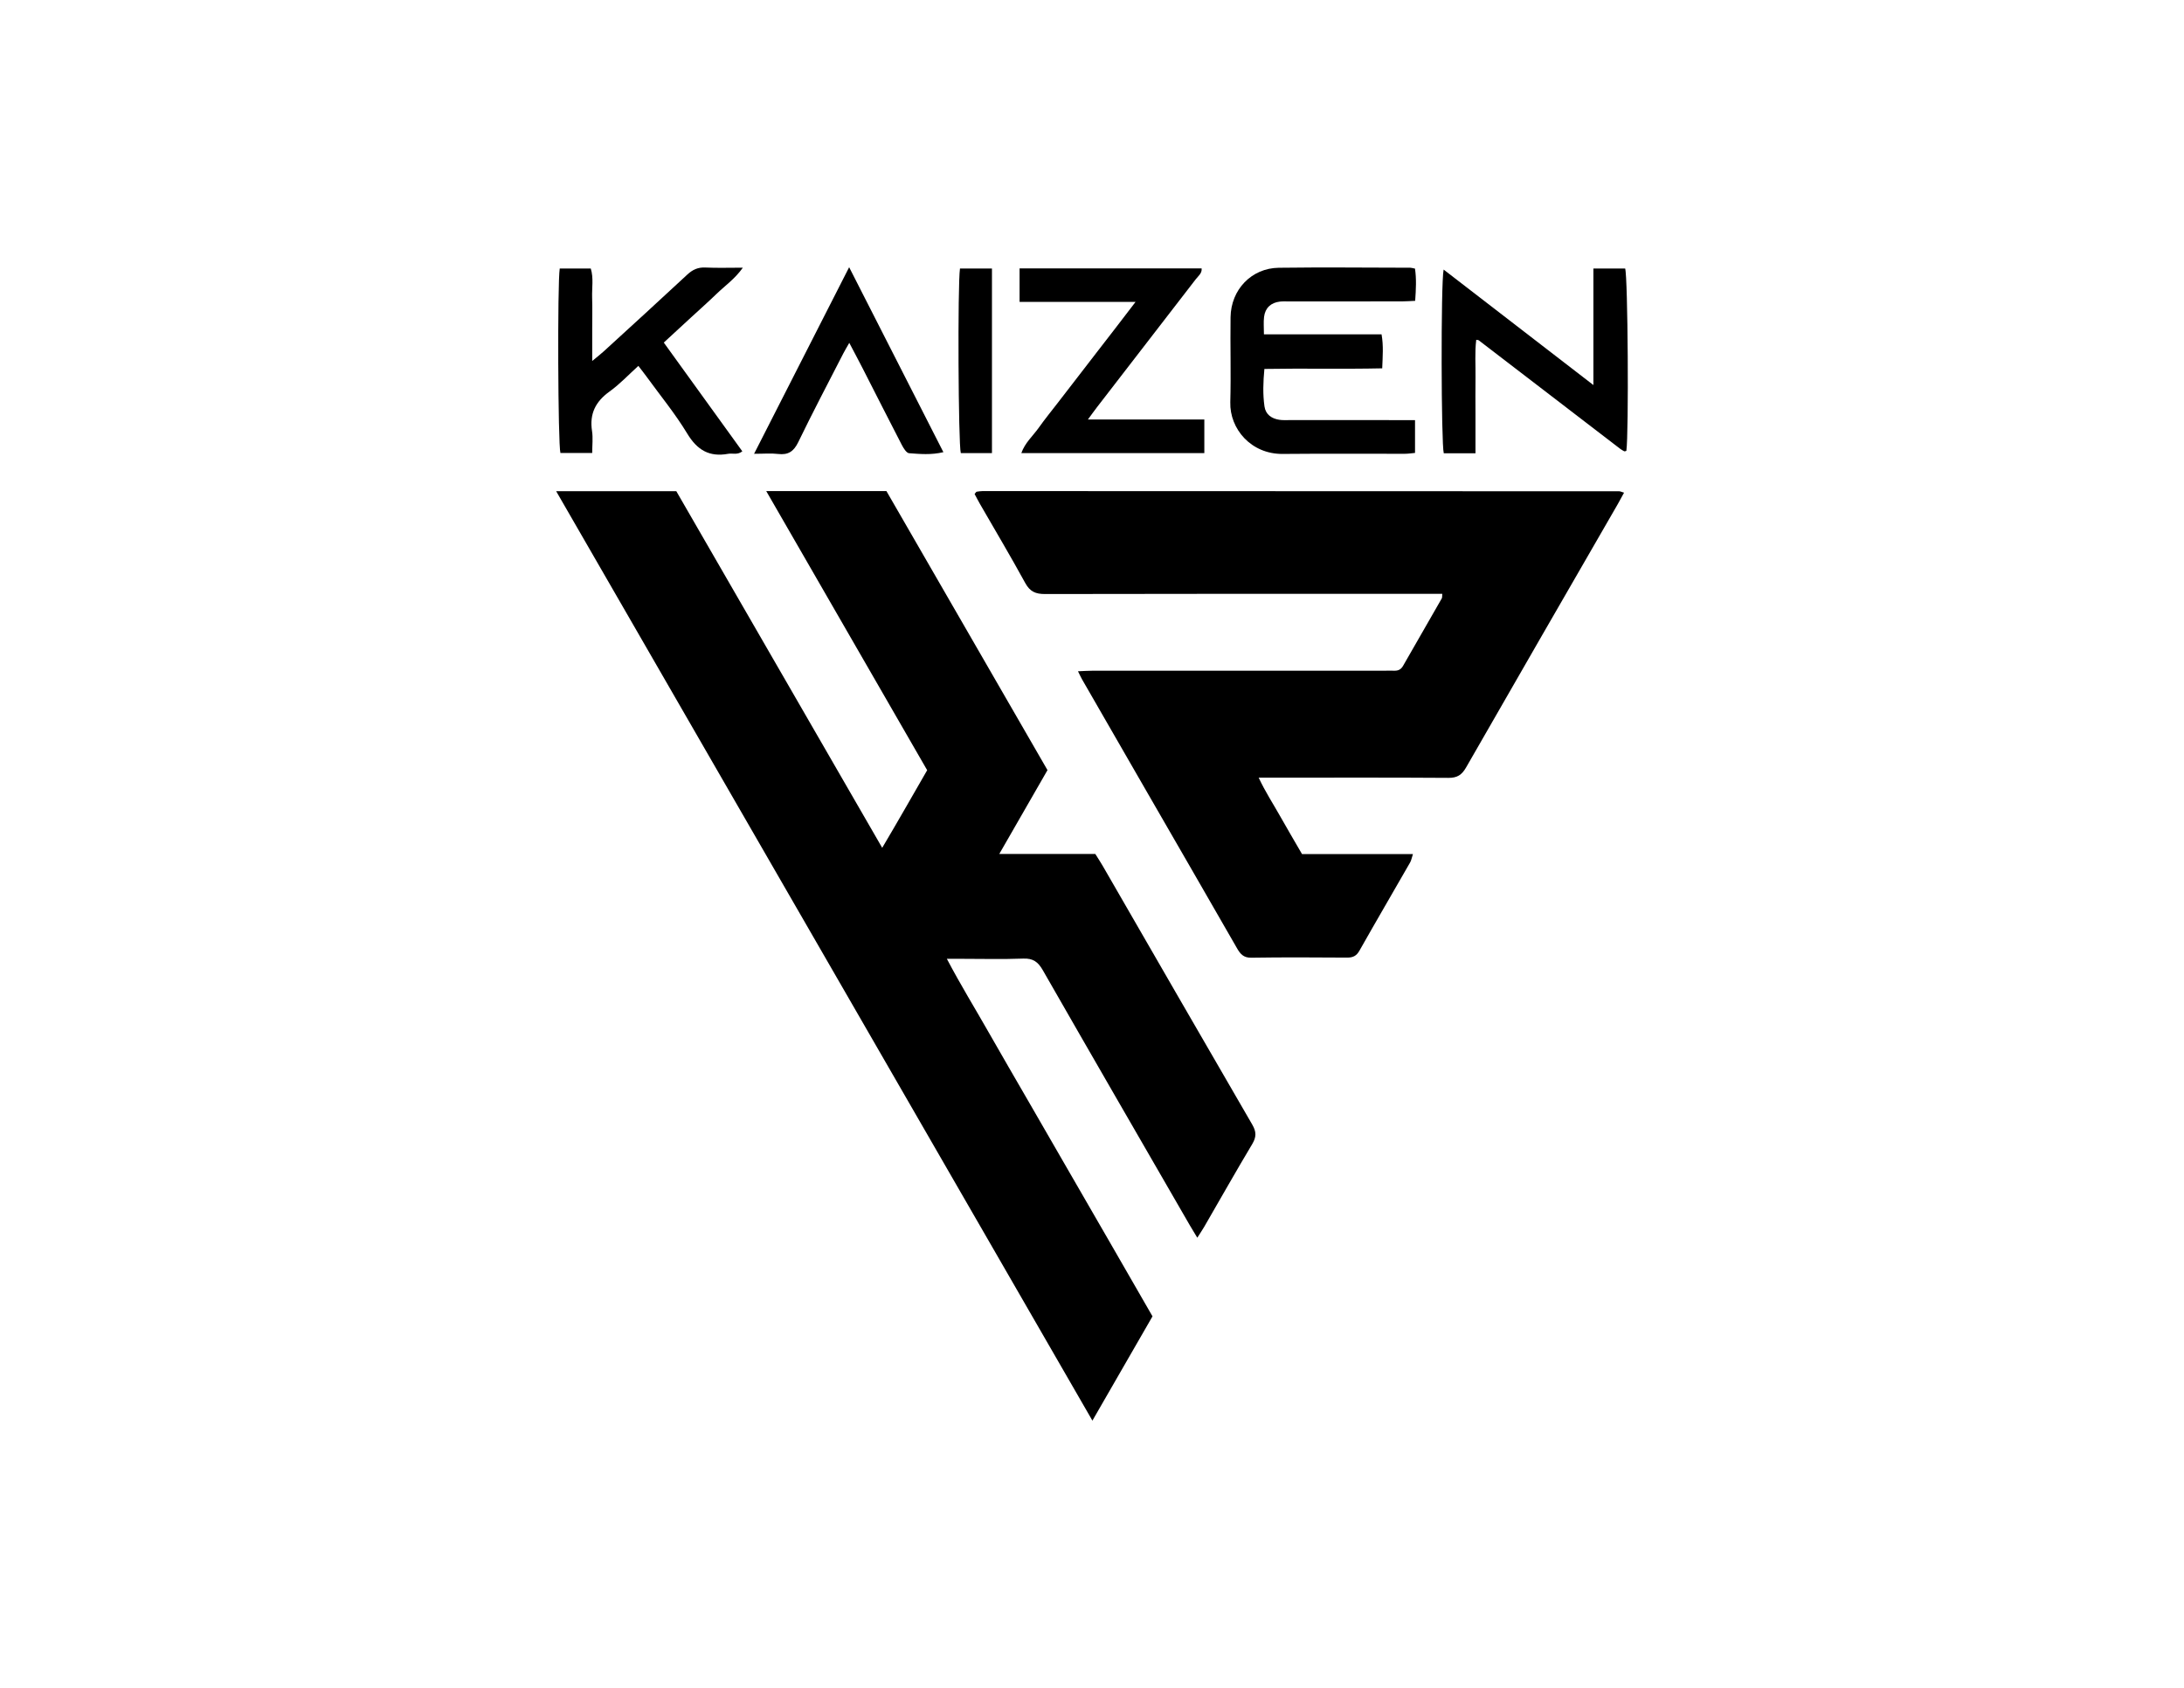
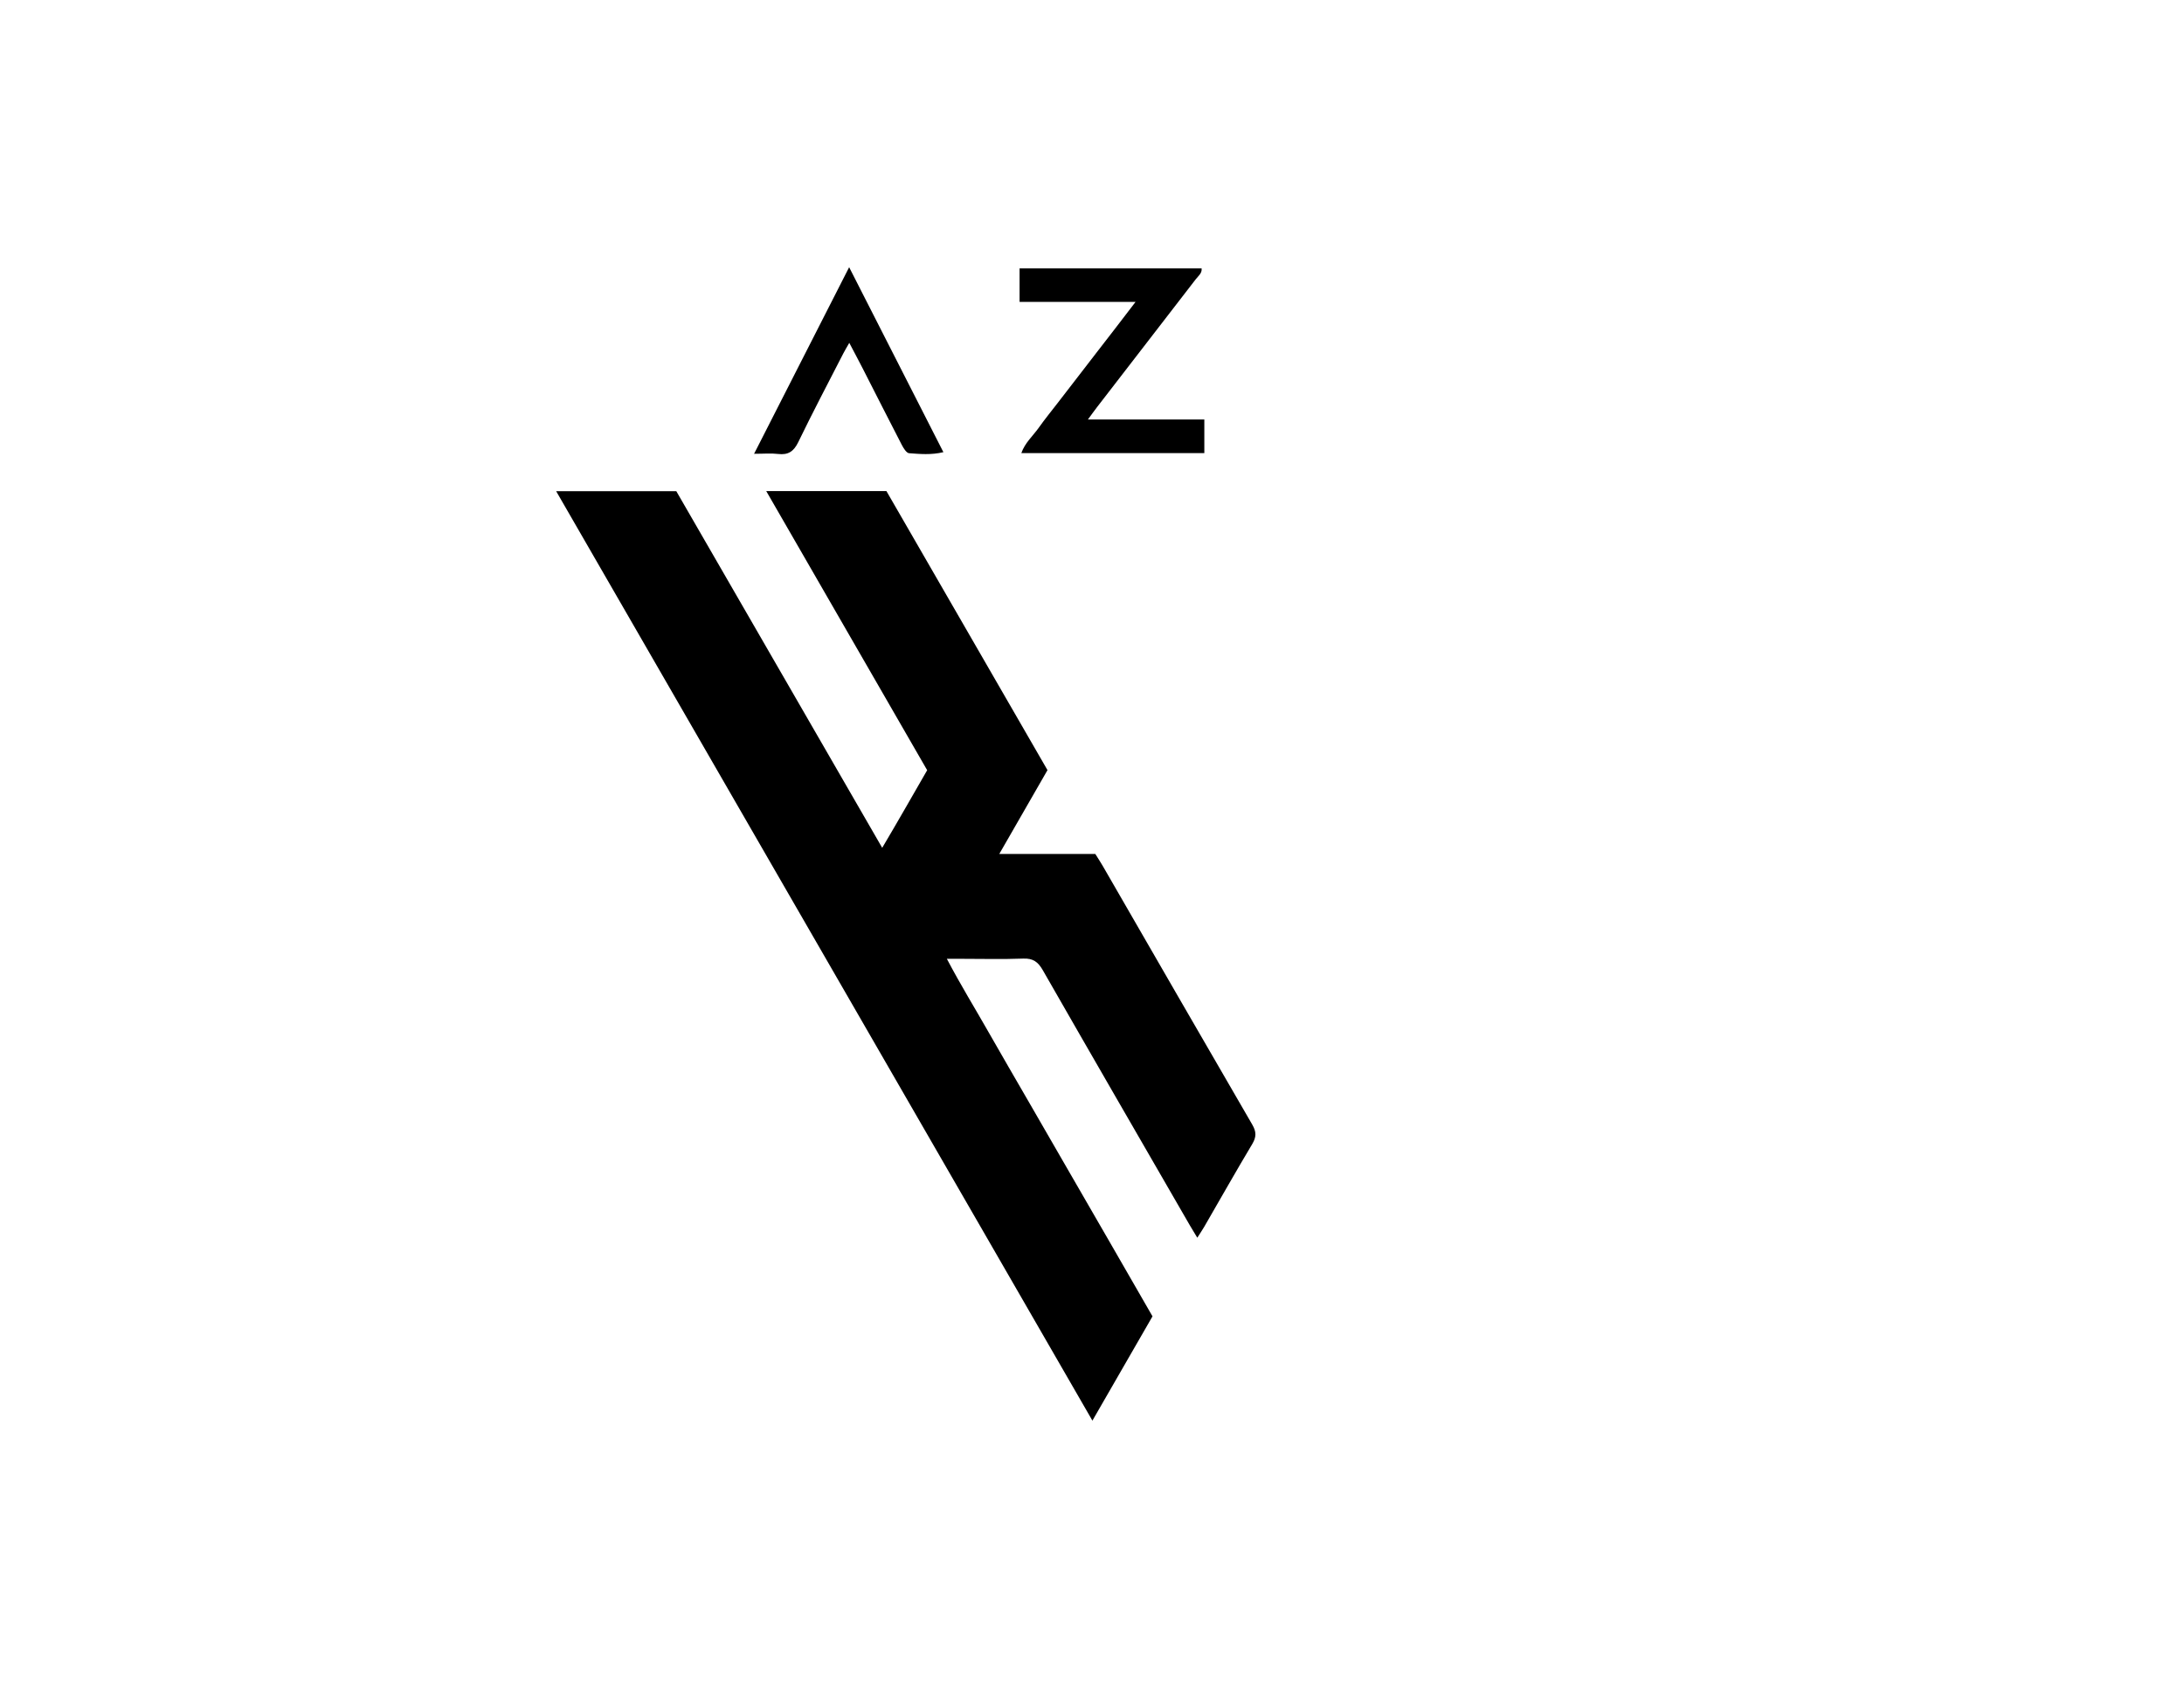
<svg xmlns="http://www.w3.org/2000/svg" xml:space="preserve" style="enable-background:new 0 0 396 306;" viewBox="0 0 396 306" y="0px" x="0px" id="Capa_1" version="1.1">
  <g>
    <path d="M168.114,139.635c-9.702-16.825-19.365-33.582-29.181-50.604c7.455,0,14.509,0,21.793,0   c9.655,16.726,19.375,33.564,29.203,50.589c-2.839,4.936-5.705,9.92-8.743,15.203c6.018,0,11.688,0,17.415,0   c0.485,0.777,0.92,1.427,1.31,2.102c9.042,15.657,18.063,31.327,27.147,46.959   c0.753,1.296,0.767,2.24-0.002,3.525c-2.969,4.965-5.814,10.005-8.713,15.012   c-0.35,0.604-0.746,1.18-1.251,1.974c-0.558-0.926-0.972-1.59-1.363-2.268   c-8.897-15.407-17.813-30.803-26.653-46.243c-0.858-1.498-1.76-2.163-3.534-2.096   c-3.756,0.142-7.521,0.042-11.282,0.041c-0.712-0-1.424,0-2.576,0c2.47,4.702,5.068,8.909,7.507,13.2   c2.43,4.275,4.912,8.521,7.371,12.78c2.495,4.322,4.99,8.644,7.485,12.965   c2.459,4.259,4.921,8.516,7.379,12.776c2.492,4.32,4.979,8.643,7.545,13.097   c-3.555,6.168-7.111,12.339-10.896,18.906c-32.503-56.328-64.785-112.273-97.228-168.497c7.446,0,14.492,0,21.783,0   c12.317,21.331,24.712,42.797,37.331,64.649C162.833,148.867,165.438,144.271,168.114,139.635z" />
-     <path d="M294.472,89.322c-0.44,0.802-0.773,1.438-1.132,2.06c-9.178,15.912-18.376,31.812-27.508,47.75   c-0.78,1.361-1.608,1.903-3.207,1.892c-10.559-0.074-21.119-0.036-31.679-0.035c-0.79,0-1.58,0-2.725,0   c1.202,2.565,2.614,4.716,3.869,6.946c1.276,2.268,2.602,4.508,3.991,6.908c6.591,0,13.224,0,20.111,0   c-0.219,0.666-0.293,1.138-0.514,1.524c-3.058,5.332-6.162,10.639-9.188,15.989   c-0.544,0.963-1.195,1.262-2.247,1.255c-5.786-0.038-11.573-0.071-17.358,0.02   c-1.438,0.023-2.008-0.697-2.619-1.761c-5.47-9.535-10.977-19.049-16.47-28.57   c-3.867-6.703-7.729-13.408-11.589-20.115c-0.214-0.371-0.388-0.766-0.748-1.483   c1.025-0.041,1.849-0.102,2.672-0.103c17.648-0.005,35.296-0.003,52.944-0.003c0.579,0,1.158-0.02,1.736-0   c0.716,0.025,1.223-0.234,1.592-0.881c2.33-4.082,4.685-8.149,7.018-12.229c0.093-0.163,0.049-0.404,0.091-0.829   c-0.842,0-1.613,0-2.385,0c-23.217,0.002-46.435-0.014-69.652,0.039c-1.703,0.004-2.727-0.433-3.581-1.999   c-2.634-4.823-5.454-9.543-8.195-14.307c-0.355-0.617-0.677-1.253-0.985-1.826c0.133-0.174,0.172-0.234,0.22-0.285   c0.048-0.051,0.1-0.126,0.158-0.134c0.357-0.048,0.715-0.113,1.073-0.113   c38.478,0.006,76.957,0.017,115.435,0.036C293.796,89.069,293.995,89.18,294.472,89.322z" />
-     <path d="M229.258,66.887c-0.223,2.365-0.3,4.586,0.015,6.791c0.21,1.468,1.286,2.216,2.696,2.43   c0.637,0.097,1.298,0.053,1.948,0.053c6.723,0.004,13.447,0.003,20.17,0.004c0.781,0,1.562,0,2.484,0   c0,2.057,0,3.902,0,5.95c-0.622,0.054-1.246,0.155-1.869,0.156c-7.374,0.012-14.748-0.043-22.122,0.026   c-5.731,0.054-9.637-4.539-9.504-9.385c0.141-5.131-0.024-10.27,0.048-15.403   c0.07-4.998,3.793-8.897,8.737-8.963c7.951-0.106,15.904-0.019,23.856-0.007c0.209,0,0.418,0.077,0.848,0.162   c0.278,1.858,0.178,3.755,0.032,5.839c-0.872,0.038-1.645,0.1-2.417,0.101   c-6.795,0.009-13.591,0.007-20.387,0.01c-0.578,0-1.162-0.037-1.734,0.029   c-1.621,0.189-2.66,1.145-2.861,2.771c-0.121,0.978-0.022,1.984-0.022,3.168c7.169,0,14.152,0,21.327,0   c0.367,2.072,0.202,3.978,0.118,6.16C243.519,66.935,236.476,66.758,229.258,66.887z" />
    <path d="M197.26,76.05c7.31,0,14.135,0,21.108,0c0,2.165,0,4.064,0,6.099c-11.081,0-22.035,0-33.182,0   c0.657-1.881,2.102-3.111,3.149-4.59c1.085-1.533,2.277-2.991,3.425-4.48c1.192-1.546,2.386-3.09,3.579-4.636   c1.149-1.488,2.295-2.978,3.444-4.466c1.149-1.488,2.304-2.971,3.45-4.461c1.136-1.475,2.265-2.955,3.664-4.781   c-7.222,0-14.035,0-21.029,0c0-2.129,0-4.026,0-6.076c11.008,0,21.963,0,33.01,0   c0.095,0.884-0.614,1.381-1.063,1.965c-5.954,7.734-11.927,15.454-17.893,23.179   C198.454,74.408,198.012,75.031,197.26,76.05z" />
-     <path d="M288.914,69.81c0-7.337,0-14.161,0-21.132c2.086,0,3.925,0,5.758,0c0.493,1.499,0.675,29.814,0.219,33.059   c-0.068,0.024-0.135,0.056-0.205,0.069c-0.065,0.012-0.149,0.031-0.199,0.002   c-0.25-0.142-0.507-0.28-0.735-0.454c-8.549-6.554-17.096-13.113-25.645-19.668   c-0.048-0.037-0.132-0.027-0.436-0.08c-0.284,2.272-0.1,4.544-0.134,6.8   c-0.034,2.242-0.006,4.485-0.005,6.728c0,2.297,0,4.595,0,7.039c-2.07,0-3.91,0-5.748,0   c-0.471-1.605-0.548-30.825-0.028-33.3C270.742,55.802,279.625,62.65,288.914,69.81z" />
-     <path d="M115.748,66.335c-1.781,1.606-3.366,3.314-5.222,4.644c-2.545,1.823-3.663,4.048-3.18,7.169   c0.194,1.252,0.032,2.559,0.032,3.973c-2.092,0-3.934,0-5.763,0c-0.445-1.6-0.559-30.749-0.123-33.443   c1.818,0,3.663,0,5.626,0c0.535,1.737,0.187,3.54,0.246,5.311c0.064,1.878,0.014,3.76,0.014,5.64   c0,1.787,0,3.574,0,5.816c0.909-0.755,1.511-1.215,2.068-1.724c5.068-4.635,10.147-9.258,15.173-13.938   c0.968-0.901,1.936-1.344,3.275-1.281c2.143,0.101,4.293,0.027,6.8,0.027c-1.464,2.058-3.244,3.274-4.76,4.74   c-1.507,1.457-3.078,2.847-4.62,4.267c-1.592,1.466-3.183,2.933-4.957,4.569   c4.754,6.583,9.47,13.113,14.24,19.718c-0.887,0.709-1.78,0.305-2.574,0.451   c-3.386,0.624-5.601-0.667-7.406-3.655c-2.199-3.638-4.929-6.954-7.434-10.405   C116.76,67.633,116.313,67.074,115.748,66.335z" />
    <path d="M136.73,82.27c5.825-11.431,11.419-22.409,17.236-33.824c5.812,11.405,11.4,22.369,17.088,33.532   c-2.251,0.528-4.255,0.333-6.219,0.187c-0.484-0.036-1.02-0.922-1.331-1.521c-2.396-4.62-4.739-9.268-7.108-13.902   c-0.742-1.452-1.515-2.888-2.405-4.582c-0.473,0.835-0.806,1.376-1.095,1.94   c-2.736,5.34-5.539,10.647-8.152,16.047c-0.823,1.701-1.825,2.374-3.666,2.154   C139.808,82.148,138.505,82.27,136.73,82.27z" />
-     <path d="M179.861,82.149c-1.979,0-3.823,0-5.649,0c-0.455-1.578-0.589-30.537-0.149-33.469c1.87,0,3.767,0,5.798,0   C179.861,59.85,179.861,70.934,179.861,82.149z" />
  </g>
</svg>